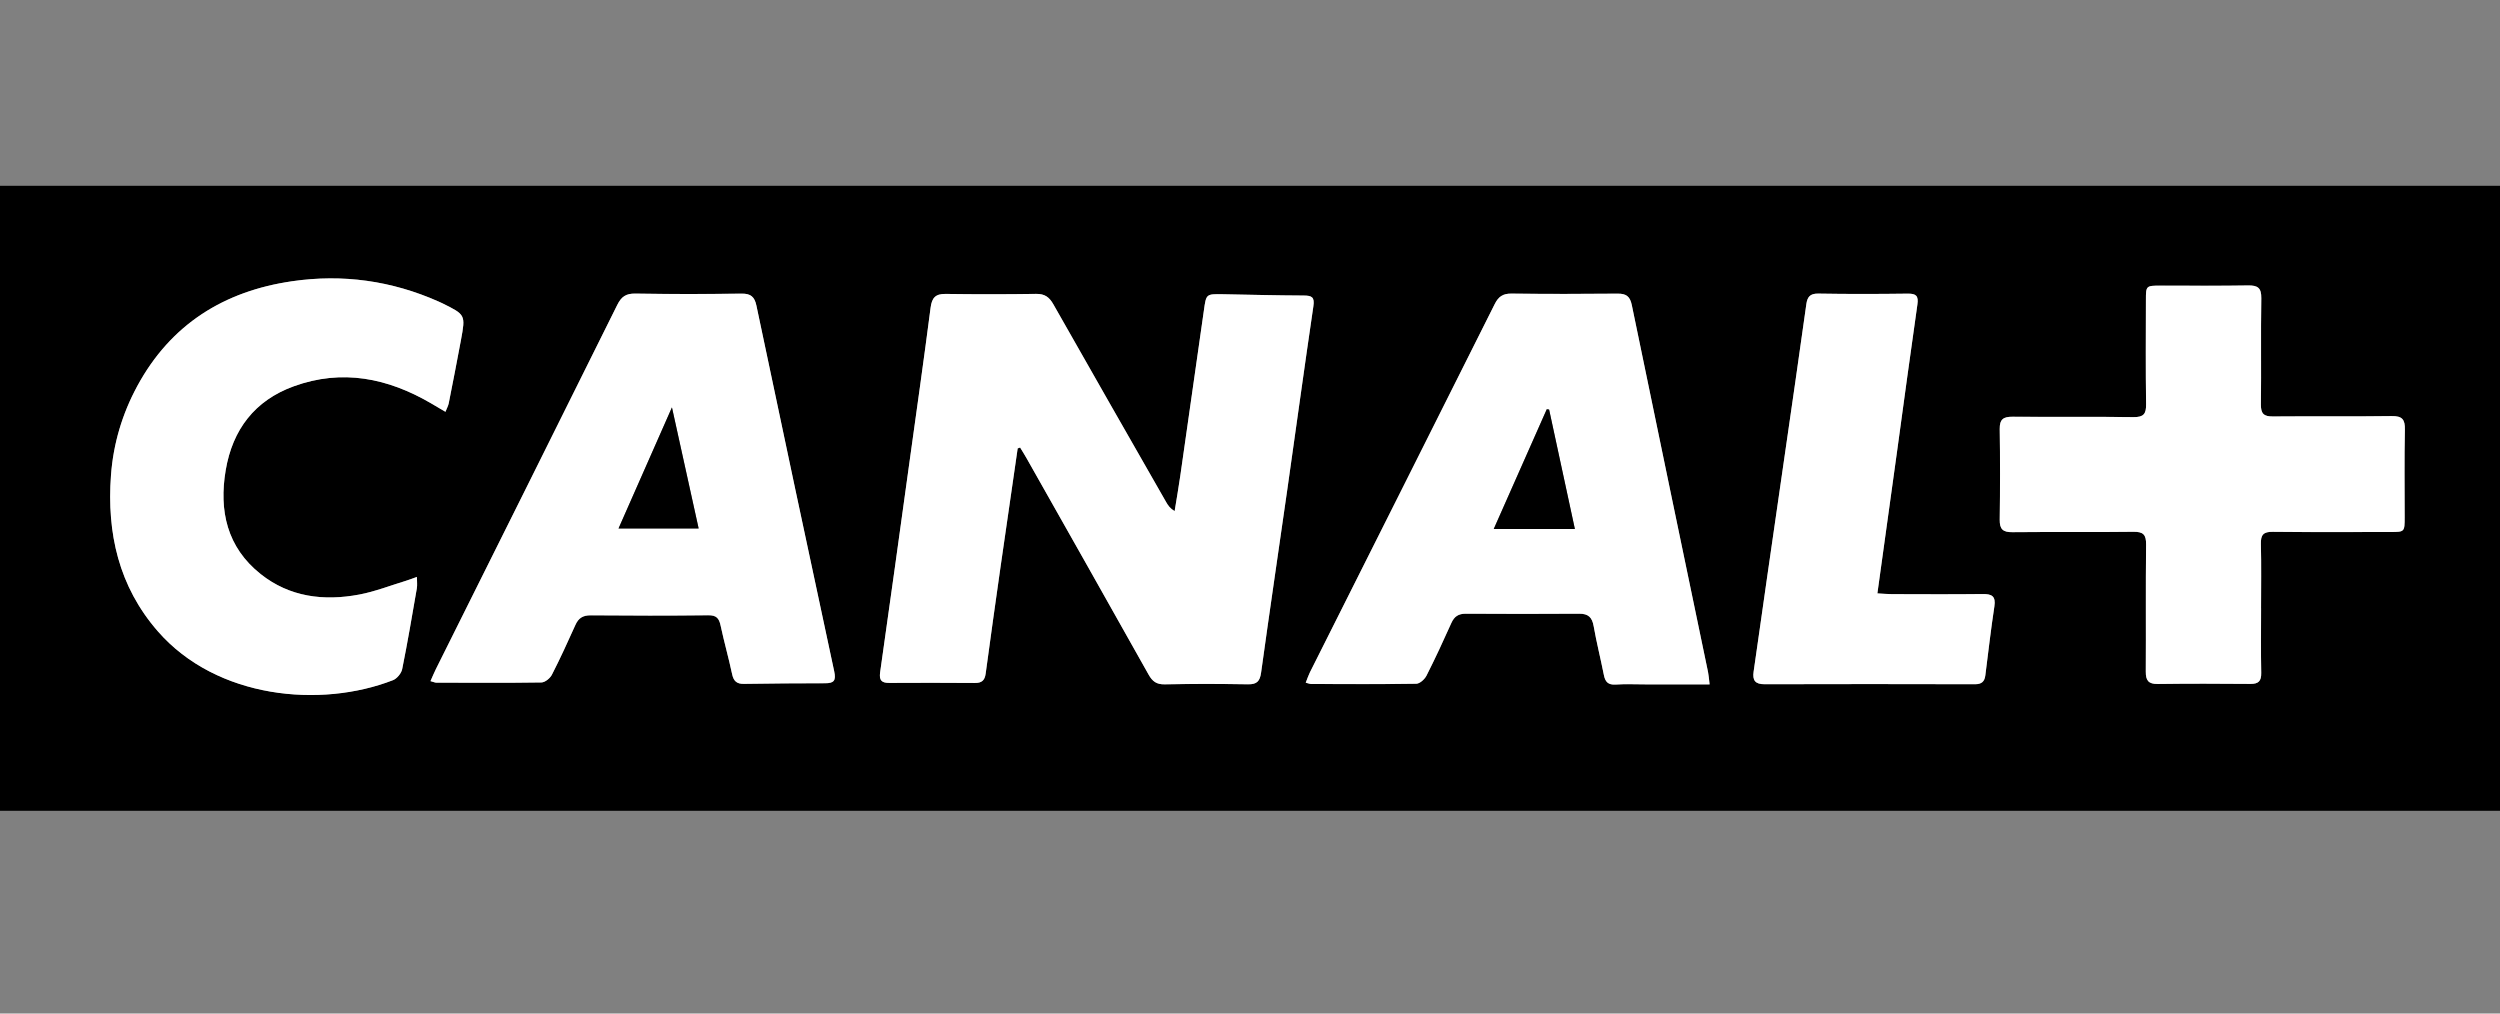
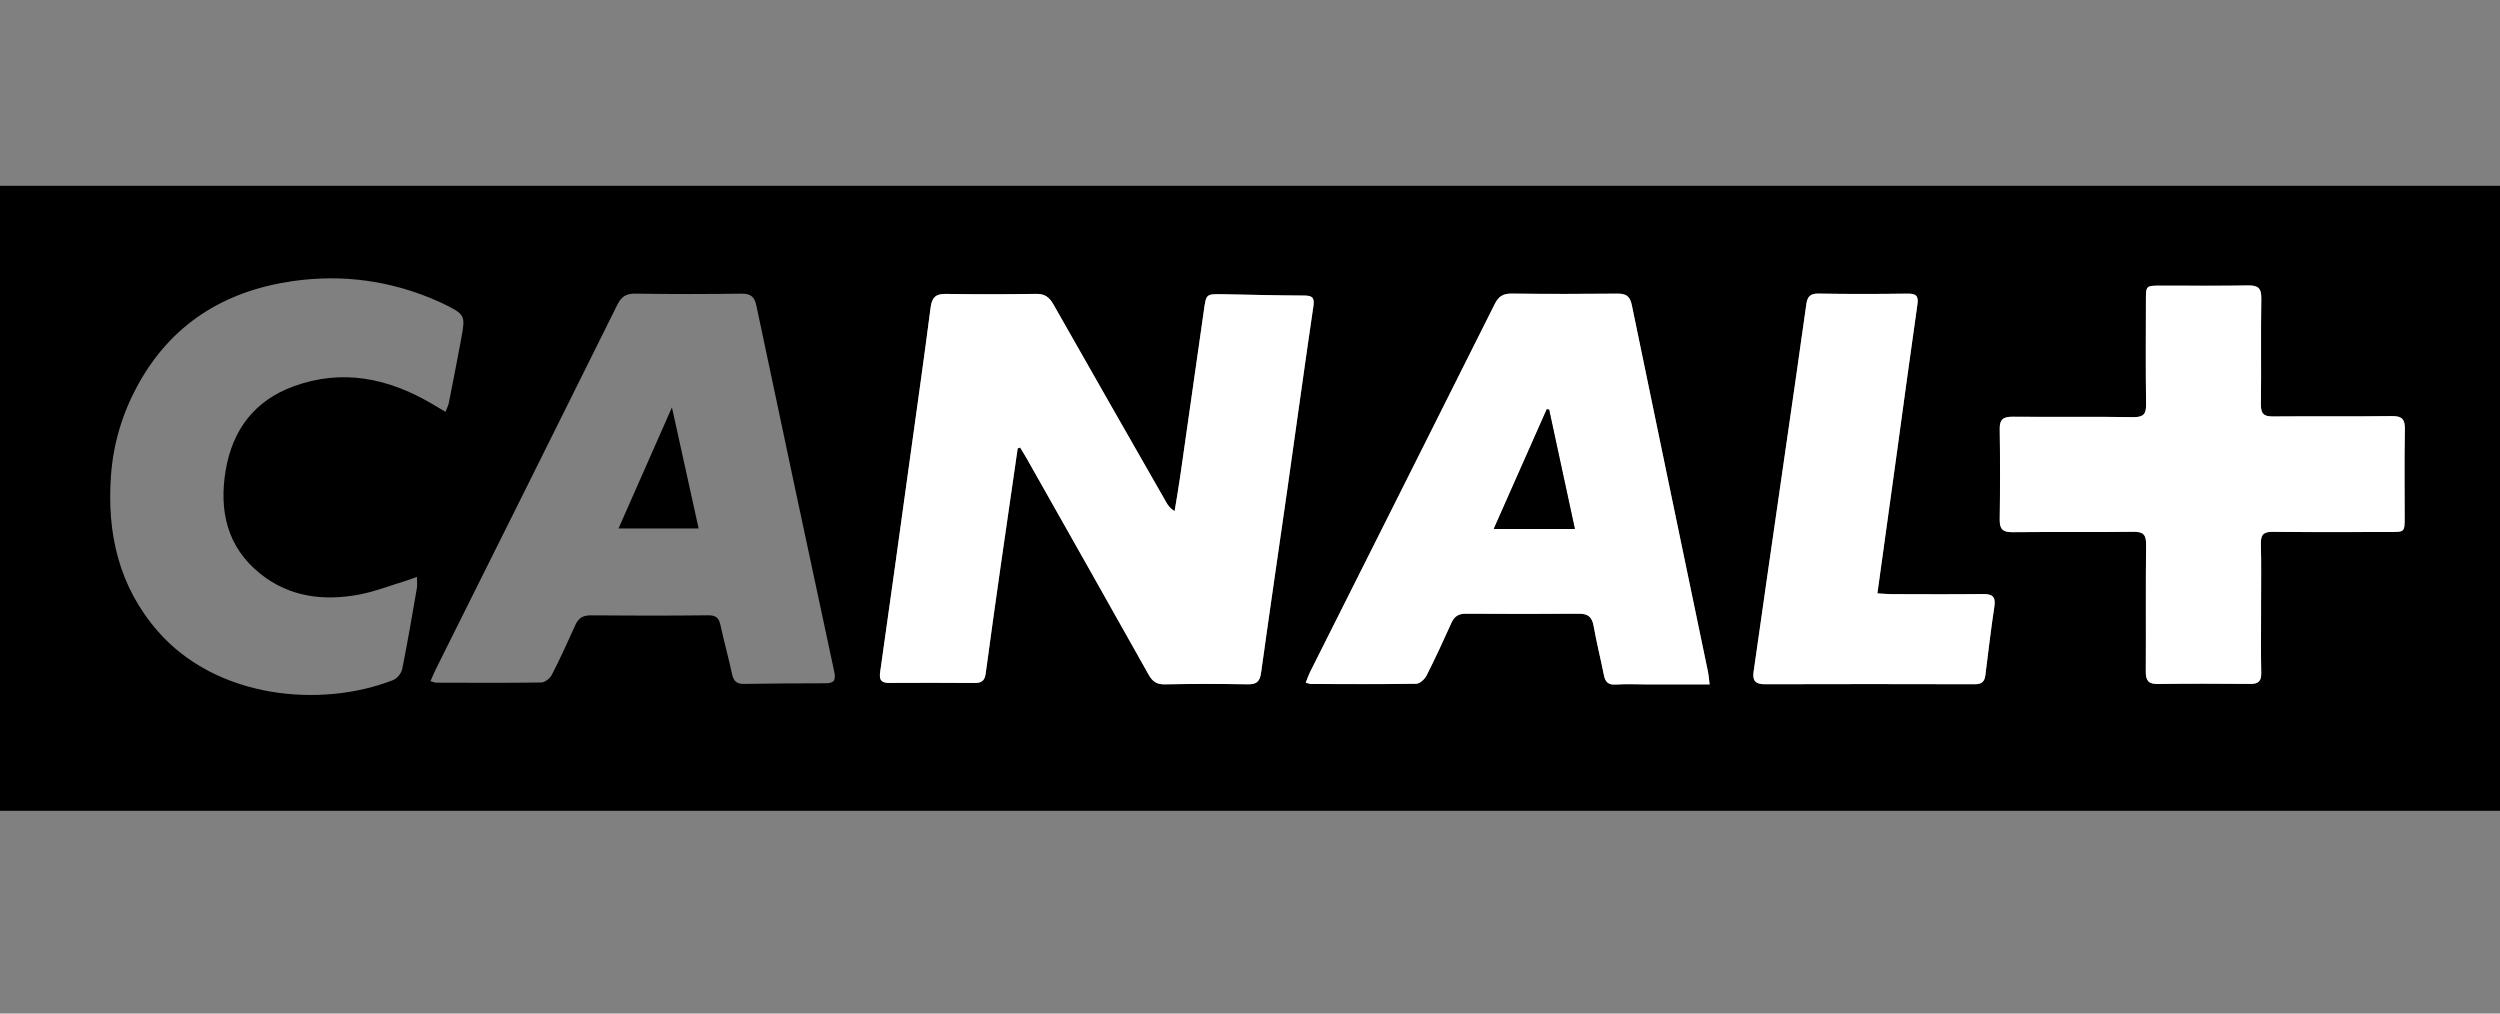
<svg xmlns="http://www.w3.org/2000/svg" width="148" height="60" viewBox="0 0 148 60" fill="none">
  <rect x="0" y="0" width="148" height="60" fill="#808080" stroke="none" />
  <path d="M0 48V11H148V48H0ZM60.245 26.549C60.294 26.53 60.343 26.512 60.393 26.494C60.516 26.699 60.645 26.9 60.764 27.109C63.179 31.382 65.597 35.653 67.997 39.934C68.225 40.341 68.467 40.522 68.953 40.514C70.597 40.482 72.241 40.484 73.885 40.511C74.412 40.52 74.587 40.326 74.659 39.817C75.159 36.2 75.695 32.587 76.211 28.972C76.727 25.357 77.222 21.739 77.754 18.125C77.833 17.593 77.667 17.498 77.188 17.497C75.586 17.492 73.983 17.447 72.381 17.419C71.4 17.404 71.41 17.407 71.274 18.363C70.812 21.634 70.346 24.903 69.874 28.173C69.775 28.871 69.651 29.565 69.539 30.261C69.273 30.101 69.149 29.923 69.043 29.736C66.812 25.831 64.576 21.927 62.36 18.014C62.119 17.59 61.849 17.392 61.345 17.4C59.558 17.426 57.769 17.427 55.981 17.401C55.378 17.392 55.168 17.632 55.093 18.219C54.698 21.271 54.263 24.317 53.841 27.366C53.266 31.512 52.697 35.658 52.106 39.802C52.036 40.293 52.208 40.432 52.654 40.43C54.338 40.422 56.024 40.419 57.709 40.434C58.117 40.437 58.298 40.287 58.353 39.882C58.638 37.768 58.935 35.656 59.236 33.543C59.569 31.212 59.909 28.881 60.247 26.55L60.245 26.549ZM25.484 40.325C25.672 40.376 25.748 40.415 25.825 40.415C27.901 40.42 29.975 40.435 32.049 40.403C32.264 40.399 32.562 40.156 32.67 39.946C33.166 38.978 33.617 37.988 34.063 36.996C34.247 36.588 34.511 36.425 34.969 36.429C37.29 36.449 39.612 36.453 41.933 36.425C42.416 36.419 42.567 36.608 42.657 37.033C42.863 37.995 43.133 38.944 43.338 39.906C43.427 40.325 43.614 40.494 44.044 40.488C45.646 40.462 47.249 40.45 48.851 40.45C49.37 40.45 49.5 40.289 49.384 39.748C47.831 32.53 46.301 25.308 44.776 18.085C44.668 17.572 44.442 17.378 43.902 17.385C41.806 17.413 39.71 17.417 37.614 17.383C37.056 17.373 36.783 17.563 36.539 18.056C32.973 25.246 29.385 32.425 25.805 39.607C25.698 39.823 25.608 40.047 25.482 40.327L25.484 40.325ZM101.209 40.515C101.169 40.198 101.159 39.994 101.119 39.796C99.611 32.549 98.098 25.303 96.602 18.053C96.499 17.55 96.272 17.38 95.77 17.385C93.674 17.405 91.579 17.408 89.483 17.383C88.976 17.376 88.71 17.556 88.487 18.004C84.85 25.273 81.198 32.534 77.551 39.798C77.456 39.988 77.39 40.193 77.3 40.416C77.466 40.457 77.543 40.493 77.621 40.493C79.695 40.498 81.771 40.512 83.846 40.478C84.054 40.474 84.34 40.214 84.449 39.999C84.968 38.974 85.451 37.931 85.921 36.882C86.097 36.49 86.346 36.33 86.775 36.333C89.015 36.346 91.253 36.349 93.493 36.333C94.028 36.329 94.254 36.547 94.345 37.068C94.515 38.036 94.76 38.992 94.949 39.957C95.03 40.364 95.2 40.554 95.646 40.526C96.24 40.486 96.838 40.516 97.433 40.516C98.66 40.516 99.889 40.516 101.209 40.516V40.515ZM133.856 36.016C133.856 34.742 133.877 33.468 133.846 32.194C133.833 31.66 133.996 31.477 134.544 31.483C136.865 31.509 139.188 31.495 141.51 31.493C142.355 31.493 142.356 31.489 142.358 30.621C142.358 28.894 142.333 27.168 142.371 25.444C142.385 24.831 142.217 24.622 141.582 24.631C139.24 24.665 136.896 24.631 134.554 24.654C134.016 24.659 133.84 24.486 133.848 23.945C133.873 21.85 133.836 19.753 133.871 17.657C133.881 17.046 133.665 16.888 133.089 16.898C131.364 16.927 129.637 16.908 127.911 16.909C127.048 16.909 127.041 16.916 127.04 17.756C127.037 19.811 127.02 21.866 127.051 23.92C127.059 24.5 126.91 24.701 126.301 24.692C123.918 24.659 121.534 24.692 119.15 24.67C118.602 24.665 118.377 24.818 118.385 25.4C118.414 27.188 118.411 28.976 118.385 30.763C118.378 31.328 118.574 31.51 119.139 31.504C121.522 31.48 123.907 31.513 126.29 31.481C126.888 31.472 127.057 31.65 127.051 32.242C127.021 34.748 127.048 37.255 127.032 39.763C127.028 40.283 127.19 40.498 127.739 40.49C129.568 40.466 131.397 40.472 133.225 40.486C133.702 40.49 133.876 40.321 133.866 39.837C133.841 38.562 133.857 37.288 133.859 36.014L133.856 36.016ZM24.681 34.152C24.414 34.247 24.229 34.321 24.039 34.379C23.119 34.659 22.212 35.017 21.271 35.196C19.173 35.593 17.147 35.347 15.429 33.981C13.44 32.398 12.955 30.236 13.363 27.828C13.77 25.43 15.082 23.707 17.387 22.868C20.256 21.825 22.962 22.379 25.531 23.882C25.793 24.035 26.052 24.191 26.371 24.378C26.454 24.167 26.534 24.026 26.565 23.876C26.813 22.629 27.057 21.381 27.289 20.13C27.566 18.633 27.56 18.632 26.187 17.952C26.113 17.916 26.038 17.883 25.964 17.85C23.19 16.615 20.288 16.212 17.296 16.647C13.255 17.236 10.105 19.203 8.126 22.856C7.236 24.501 6.708 26.271 6.571 28.135C6.32 31.56 7.029 34.717 9.345 37.372C12.834 41.373 19.001 41.928 23.268 40.263C23.504 40.171 23.76 39.859 23.811 39.608C24.131 38.02 24.401 36.422 24.678 34.824C24.711 34.633 24.683 34.43 24.683 34.15L24.681 34.152ZM111.141 35.129C111.544 32.223 111.934 29.422 112.32 26.621C112.716 23.756 113.098 20.889 113.51 18.026C113.583 17.523 113.441 17.378 112.941 17.384C111.174 17.407 109.407 17.411 107.64 17.381C107.148 17.373 106.994 17.59 106.935 18.009C106.724 19.533 106.507 21.057 106.287 22.58C105.731 26.438 105.171 30.294 104.616 34.152C104.347 36.021 104.088 37.889 103.815 39.756C103.738 40.278 103.905 40.509 104.466 40.506C108.616 40.493 112.767 40.495 116.918 40.506C117.307 40.506 117.484 40.352 117.531 39.988C117.704 38.624 117.861 37.259 118.067 35.9C118.161 35.288 117.914 35.161 117.368 35.167C115.581 35.189 113.792 35.177 112.005 35.173C111.744 35.173 111.482 35.147 111.139 35.129H111.141Z" fill="black" />
  <path d="M60.245 26.549C59.907 28.88 59.566 31.209 59.233 33.542C58.932 35.654 58.635 37.767 58.35 39.881C58.296 40.284 58.113 40.436 57.706 40.432C56.022 40.417 54.336 40.421 52.651 40.429C52.206 40.431 52.033 40.29 52.103 39.801C52.695 35.658 53.264 31.512 53.839 27.365C54.262 24.316 54.696 21.27 55.09 18.218C55.166 17.632 55.375 17.392 55.978 17.4C57.766 17.426 59.554 17.424 61.342 17.398C61.847 17.391 62.117 17.588 62.357 18.013C64.574 21.926 66.81 25.828 69.041 29.734C69.148 29.921 69.27 30.099 69.537 30.26C69.649 29.564 69.772 28.87 69.872 28.172C70.342 24.902 70.809 21.633 71.272 18.362C71.406 17.407 71.398 17.402 72.378 17.418C73.98 17.445 75.584 17.491 77.186 17.496C77.664 17.497 77.831 17.592 77.752 18.124C77.219 21.736 76.724 25.355 76.209 28.971C75.693 32.586 75.157 36.198 74.656 39.816C74.586 40.326 74.411 40.519 73.883 40.51C72.239 40.483 70.595 40.48 68.951 40.512C68.465 40.522 68.223 40.34 67.995 39.933C65.595 35.652 63.176 31.381 60.761 27.107C60.644 26.899 60.515 26.698 60.39 26.493C60.341 26.512 60.291 26.53 60.242 26.547L60.245 26.549Z" fill="white" />
-   <path d="M25.484 40.325C25.609 40.045 25.699 39.821 25.808 39.605C29.388 32.422 32.976 25.244 36.541 18.053C36.785 17.56 37.059 17.37 37.617 17.38C39.712 17.415 41.809 17.411 43.904 17.383C44.444 17.375 44.67 17.571 44.779 18.083C46.302 25.307 47.834 32.529 49.386 39.745C49.502 40.287 49.373 40.447 48.854 40.447C47.252 40.447 45.648 40.459 44.046 40.485C43.618 40.493 43.429 40.322 43.341 39.903C43.137 38.941 42.866 37.993 42.66 37.031C42.569 36.605 42.417 36.418 41.936 36.423C39.615 36.45 37.292 36.446 34.971 36.426C34.512 36.423 34.248 36.586 34.066 36.994C33.619 37.985 33.168 38.977 32.672 39.944C32.565 40.154 32.267 40.397 32.052 40.4C29.977 40.432 27.902 40.417 25.827 40.413C25.751 40.413 25.674 40.373 25.487 40.322L25.484 40.325ZM39.779 24.119C38.681 26.607 37.663 28.915 36.618 31.286H41.36C40.836 28.912 40.329 26.609 39.78 24.119H39.779Z" fill="white" />
  <path d="M101.207 40.515C99.888 40.515 98.659 40.515 97.432 40.515C96.836 40.515 96.238 40.485 95.645 40.525C95.197 40.554 95.027 40.364 94.948 39.956C94.758 38.99 94.514 38.036 94.344 37.066C94.253 36.546 94.028 36.328 93.492 36.331C91.252 36.347 89.013 36.345 86.774 36.331C86.344 36.329 86.095 36.489 85.92 36.88C85.45 37.929 84.968 38.973 84.448 39.998C84.339 40.212 84.053 40.473 83.844 40.477C81.77 40.511 79.694 40.496 77.62 40.492C77.542 40.492 77.464 40.456 77.299 40.415C77.389 40.192 77.455 39.987 77.549 39.797C81.195 32.533 84.848 25.272 88.486 18.003C88.709 17.555 88.976 17.375 89.482 17.381C91.578 17.407 93.673 17.404 95.768 17.384C96.27 17.379 96.497 17.549 96.601 18.052C98.097 25.302 99.61 32.548 101.117 39.795C101.158 39.993 101.169 40.197 101.207 40.514V40.515ZM88.43 31.314H93.23C92.711 28.905 92.209 26.576 91.706 24.246C91.66 24.24 91.613 24.232 91.568 24.226C90.537 26.555 89.505 28.883 88.429 31.313L88.43 31.314Z" fill="white" />
  <path d="M133.855 36.016C133.855 37.29 133.838 38.564 133.864 39.838C133.873 40.321 133.7 40.492 133.222 40.488C131.393 40.472 129.564 40.467 127.736 40.492C127.187 40.499 127.026 40.283 127.03 39.764C127.046 37.256 127.019 34.75 127.048 32.243C127.056 31.651 126.885 31.473 126.287 31.482C123.904 31.514 121.52 31.481 119.136 31.505C118.571 31.512 118.375 31.329 118.383 30.764C118.407 28.977 118.41 27.189 118.383 25.402C118.374 24.82 118.599 24.667 119.147 24.672C121.531 24.694 123.915 24.66 126.298 24.694C126.908 24.702 127.057 24.503 127.048 23.922C127.017 21.867 127.035 19.812 127.037 17.757C127.037 16.918 127.046 16.911 127.909 16.91C129.636 16.909 131.361 16.929 133.087 16.899C133.662 16.889 133.878 17.047 133.868 17.659C133.834 19.754 133.871 21.851 133.845 23.946C133.839 24.488 134.014 24.66 134.552 24.655C136.894 24.633 139.237 24.667 141.579 24.632C142.216 24.622 142.382 24.832 142.369 25.445C142.33 27.17 142.356 28.897 142.355 30.622C142.355 31.491 142.353 31.494 141.508 31.494C139.185 31.495 136.863 31.51 134.542 31.484C133.993 31.478 133.831 31.661 133.844 32.195C133.876 33.468 133.854 34.743 133.854 36.017L133.855 36.016Z" fill="white" />
-   <path d="M24.681 34.152C24.681 34.433 24.71 34.636 24.677 34.827C24.4 36.424 24.131 38.022 23.809 39.611C23.759 39.86 23.502 40.173 23.267 40.266C19 41.931 12.833 41.376 9.344 37.375C7.028 34.719 6.318 31.561 6.57 28.137C6.707 26.274 7.235 24.504 8.125 22.858C10.104 19.205 13.253 17.237 17.295 16.65C20.287 16.215 23.189 16.618 25.963 17.852C26.038 17.886 26.113 17.919 26.186 17.955C27.559 18.634 27.565 18.636 27.288 20.133C27.056 21.383 26.81 22.632 26.564 23.878C26.534 24.029 26.453 24.169 26.37 24.38C26.052 24.192 25.791 24.036 25.53 23.885C22.96 22.381 20.255 21.827 17.386 22.871C15.08 23.709 13.769 25.433 13.362 27.83C12.954 30.239 13.438 32.401 15.428 33.983C17.146 35.35 19.172 35.594 21.27 35.198C22.21 35.02 23.116 34.661 24.038 34.382C24.228 34.324 24.413 34.25 24.68 34.155L24.681 34.152Z" fill="white" />
  <path d="M111.139 35.129C111.482 35.147 111.744 35.173 112.005 35.173C113.792 35.177 115.581 35.189 117.368 35.167C117.914 35.161 118.16 35.287 118.067 35.9C117.86 37.259 117.704 38.624 117.531 39.988C117.484 40.352 117.307 40.508 116.918 40.506C112.767 40.495 108.616 40.494 104.466 40.506C103.905 40.508 103.738 40.278 103.815 39.756C104.088 37.889 104.346 36.019 104.616 34.152C105.171 30.294 105.731 26.438 106.287 22.58C106.507 21.057 106.724 19.533 106.935 18.009C106.993 17.59 107.147 17.373 107.64 17.381C109.407 17.412 111.175 17.407 112.941 17.384C113.441 17.378 113.583 17.522 113.51 18.026C113.098 20.889 112.714 23.756 112.32 26.621C111.932 29.424 111.543 32.224 111.141 35.129H111.139Z" fill="white" />
  <path d="M39.779 24.119C40.328 26.609 40.836 28.912 41.359 31.286H36.616C37.662 28.914 38.681 26.607 39.778 24.119H39.779Z" fill="black" />
  <path d="M88.431 31.314C89.507 28.885 90.539 26.556 91.57 24.227C91.616 24.234 91.663 24.241 91.708 24.247C92.21 26.577 92.712 28.905 93.233 31.316H88.433L88.431 31.314Z" fill="black" />
</svg>